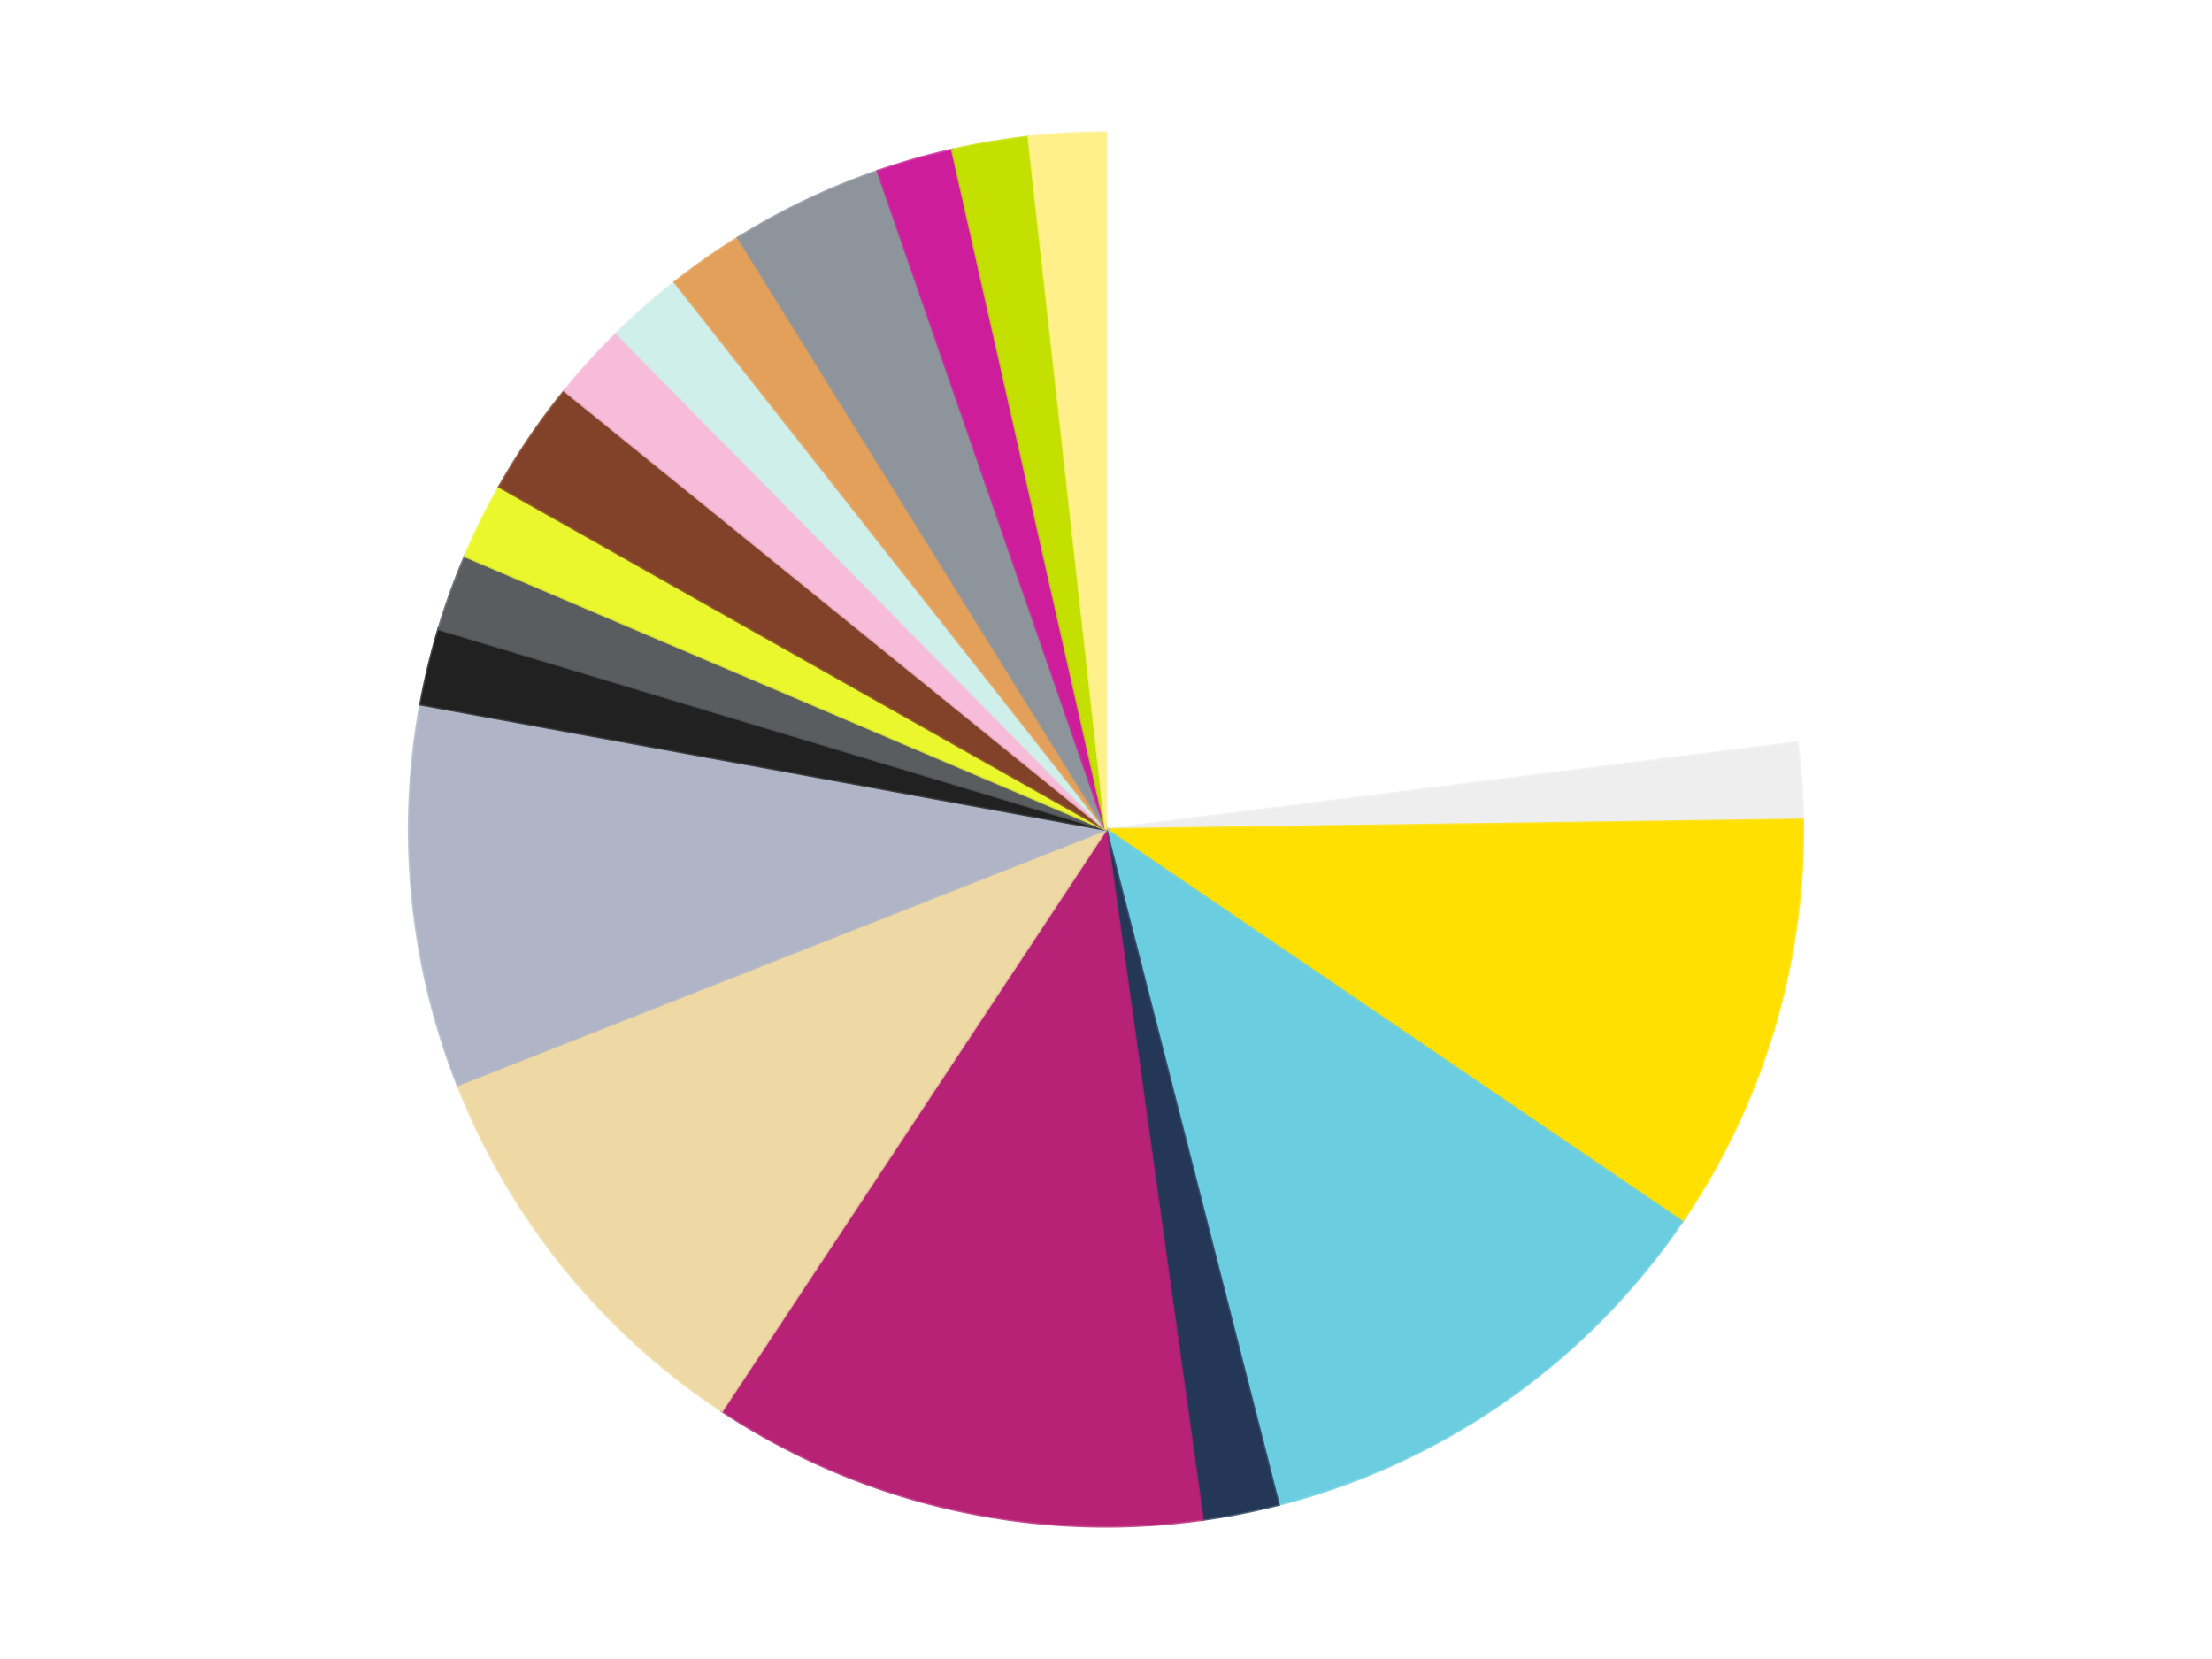
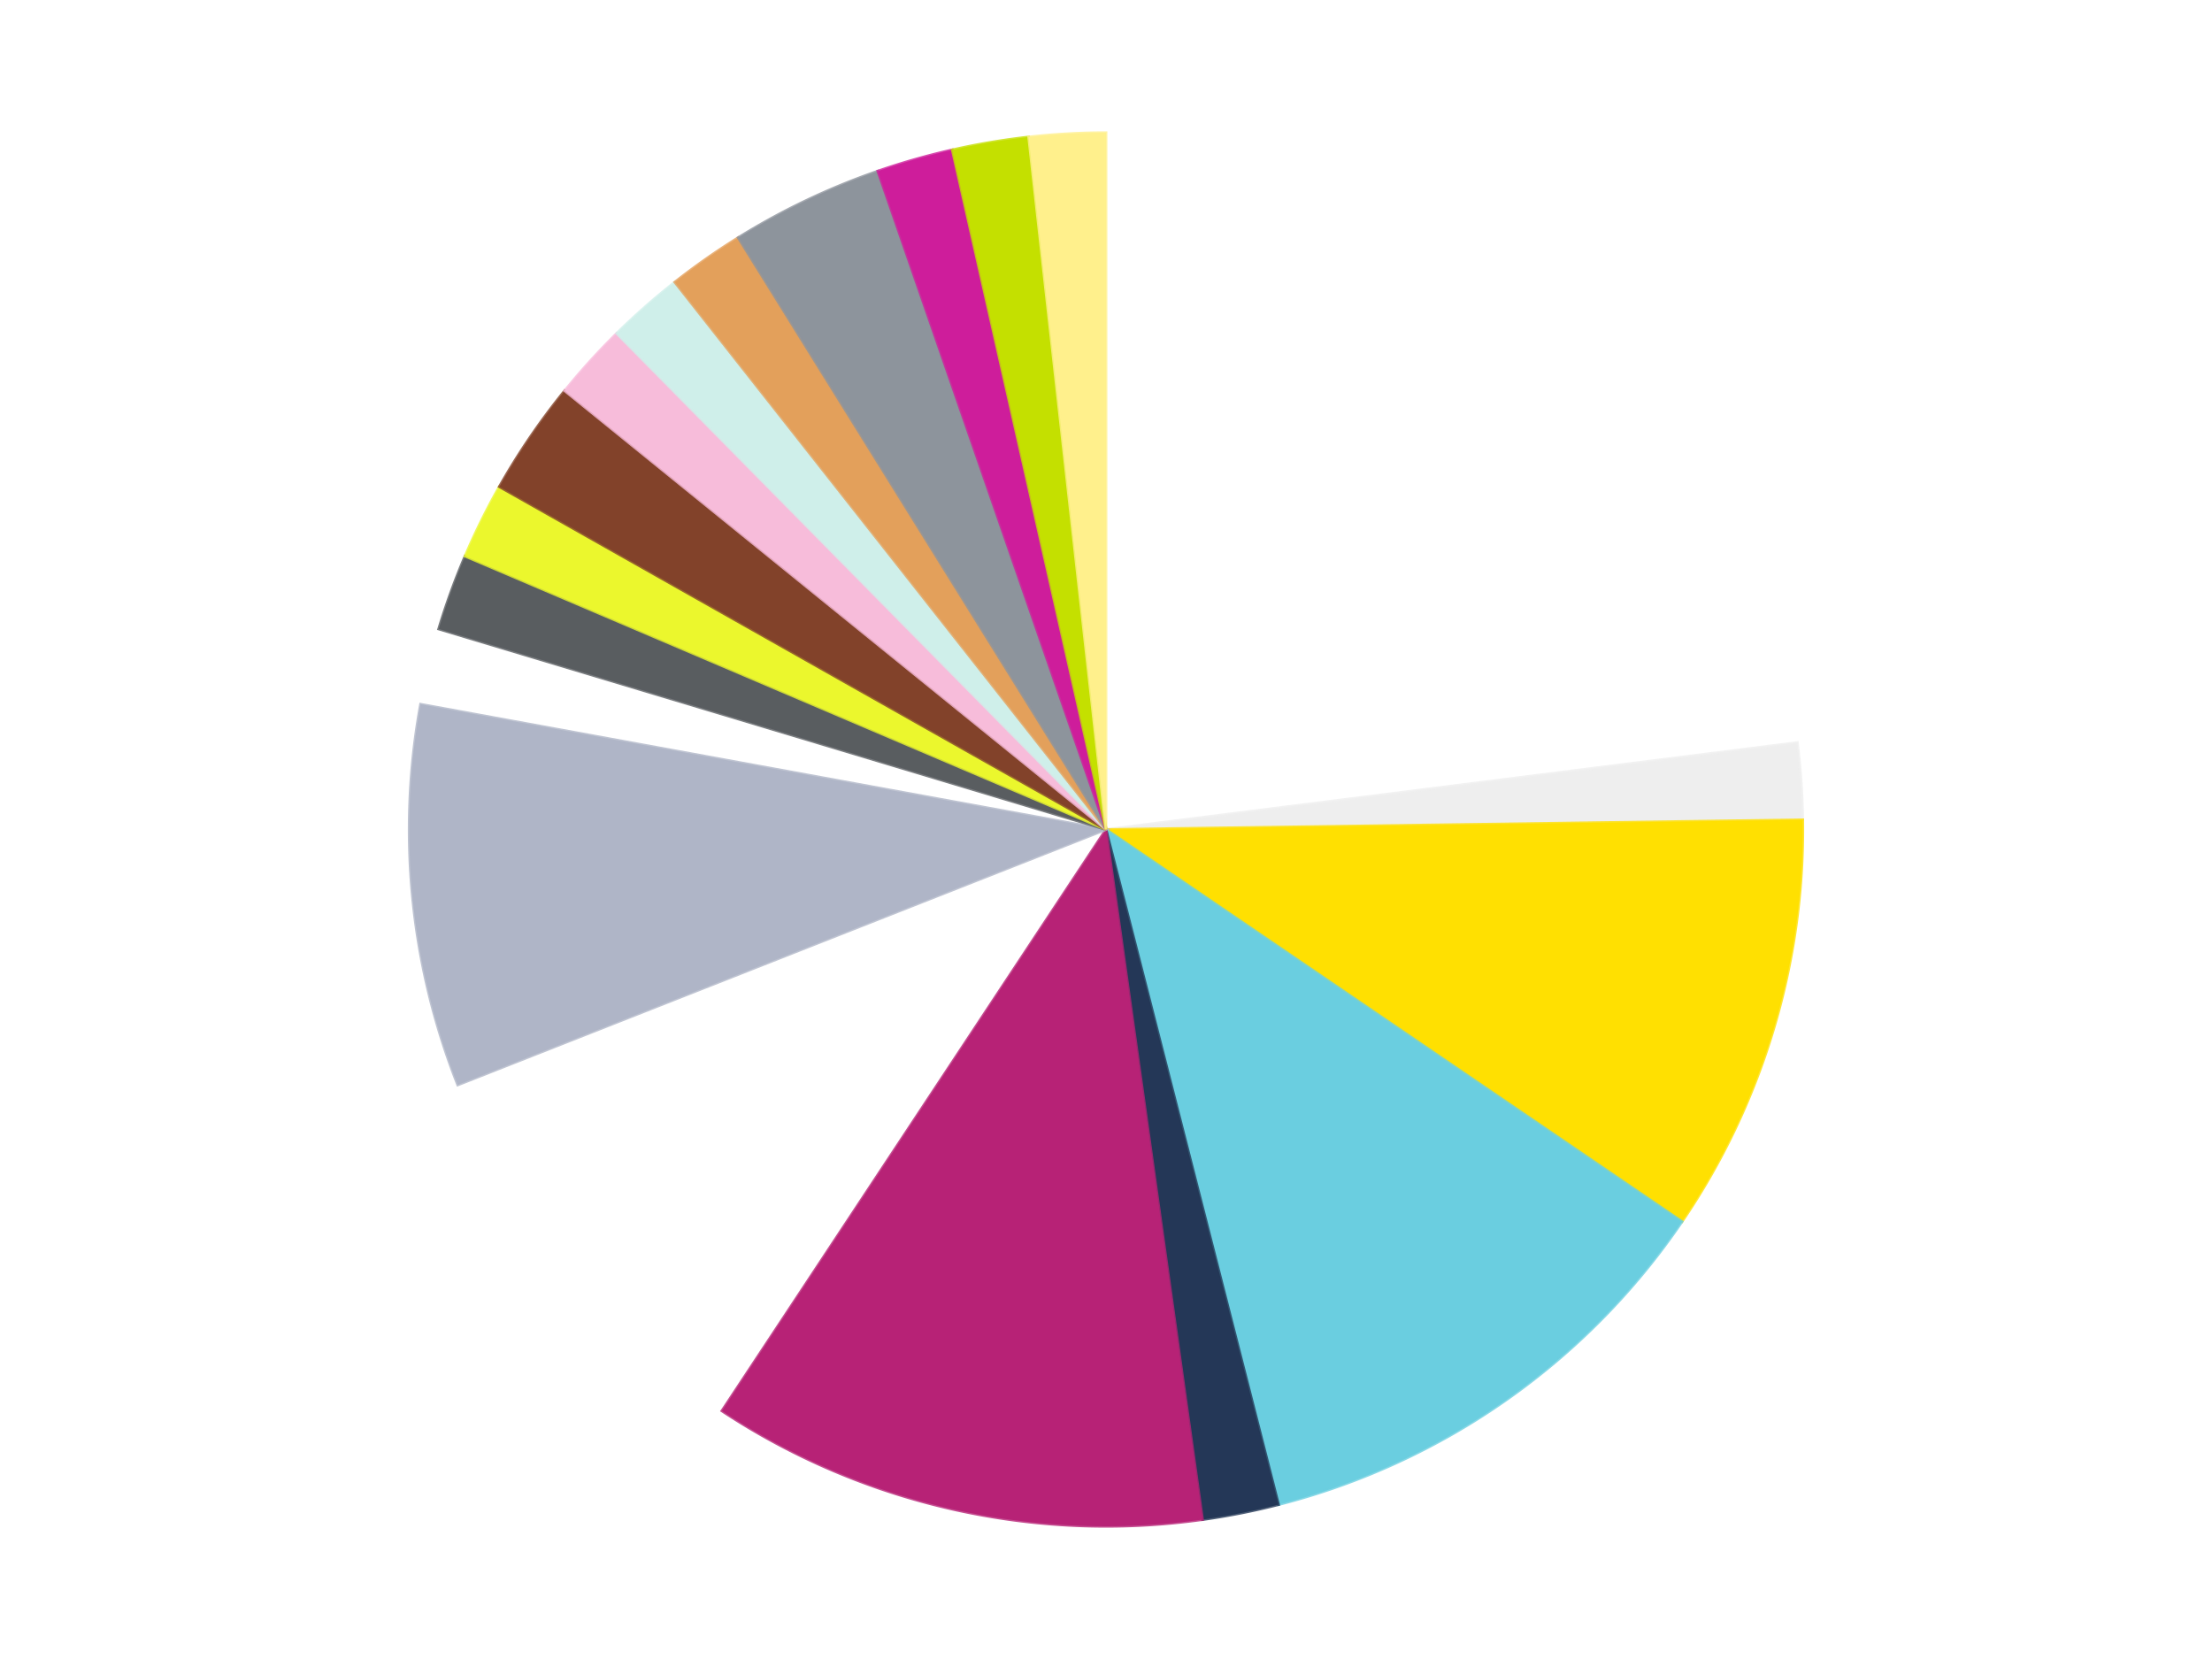
<svg xmlns="http://www.w3.org/2000/svg" xmlns:xlink="http://www.w3.org/1999/xlink" id="chart-486dc176-7086-4e17-aa37-63be1a44fbc5" class="pygal-chart" viewBox="0 0 800 600">
  <defs>
    <style type="text/css">#chart-486dc176-7086-4e17-aa37-63be1a44fbc5{-webkit-user-select:none;-webkit-font-smoothing:antialiased;font-family:Consolas,"Liberation Mono",Menlo,Courier,monospace}#chart-486dc176-7086-4e17-aa37-63be1a44fbc5 .title{font-family:Consolas,"Liberation Mono",Menlo,Courier,monospace;font-size:16px}#chart-486dc176-7086-4e17-aa37-63be1a44fbc5 .legends .legend text{font-family:Consolas,"Liberation Mono",Menlo,Courier,monospace;font-size:14px}#chart-486dc176-7086-4e17-aa37-63be1a44fbc5 .axis text{font-family:Consolas,"Liberation Mono",Menlo,Courier,monospace;font-size:10px}#chart-486dc176-7086-4e17-aa37-63be1a44fbc5 .axis text.major{font-family:Consolas,"Liberation Mono",Menlo,Courier,monospace;font-size:10px}#chart-486dc176-7086-4e17-aa37-63be1a44fbc5 .text-overlay text.value{font-family:Consolas,"Liberation Mono",Menlo,Courier,monospace;font-size:16px}#chart-486dc176-7086-4e17-aa37-63be1a44fbc5 .text-overlay text.label{font-family:Consolas,"Liberation Mono",Menlo,Courier,monospace;font-size:10px}#chart-486dc176-7086-4e17-aa37-63be1a44fbc5 .tooltip{font-family:Consolas,"Liberation Mono",Menlo,Courier,monospace;font-size:14px}#chart-486dc176-7086-4e17-aa37-63be1a44fbc5 text.no_data{font-family:Consolas,"Liberation Mono",Menlo,Courier,monospace;font-size:64px}
#chart-486dc176-7086-4e17-aa37-63be1a44fbc5{background-color:transparent}#chart-486dc176-7086-4e17-aa37-63be1a44fbc5 path,#chart-486dc176-7086-4e17-aa37-63be1a44fbc5 line,#chart-486dc176-7086-4e17-aa37-63be1a44fbc5 rect,#chart-486dc176-7086-4e17-aa37-63be1a44fbc5 circle{-webkit-transition:150ms;-moz-transition:150ms;transition:150ms}#chart-486dc176-7086-4e17-aa37-63be1a44fbc5 .graph &gt; .background{fill:transparent}#chart-486dc176-7086-4e17-aa37-63be1a44fbc5 .plot &gt; .background{fill:transparent}#chart-486dc176-7086-4e17-aa37-63be1a44fbc5 .graph{fill:rgba(0,0,0,.87)}#chart-486dc176-7086-4e17-aa37-63be1a44fbc5 text.no_data{fill:rgba(0,0,0,1)}#chart-486dc176-7086-4e17-aa37-63be1a44fbc5 .title{fill:rgba(0,0,0,1)}#chart-486dc176-7086-4e17-aa37-63be1a44fbc5 .legends .legend text{fill:rgba(0,0,0,.87)}#chart-486dc176-7086-4e17-aa37-63be1a44fbc5 .legends .legend:hover text{fill:rgba(0,0,0,1)}#chart-486dc176-7086-4e17-aa37-63be1a44fbc5 .axis .line{stroke:rgba(0,0,0,1)}#chart-486dc176-7086-4e17-aa37-63be1a44fbc5 .axis .guide.line{stroke:rgba(0,0,0,.54)}#chart-486dc176-7086-4e17-aa37-63be1a44fbc5 .axis .major.line{stroke:rgba(0,0,0,.87)}#chart-486dc176-7086-4e17-aa37-63be1a44fbc5 .axis text.major{fill:rgba(0,0,0,1)}#chart-486dc176-7086-4e17-aa37-63be1a44fbc5 .axis.y .guides:hover .guide.line,#chart-486dc176-7086-4e17-aa37-63be1a44fbc5 .line-graph .axis.x .guides:hover .guide.line,#chart-486dc176-7086-4e17-aa37-63be1a44fbc5 .stackedline-graph .axis.x .guides:hover .guide.line,#chart-486dc176-7086-4e17-aa37-63be1a44fbc5 .xy-graph .axis.x .guides:hover .guide.line{stroke:rgba(0,0,0,1)}#chart-486dc176-7086-4e17-aa37-63be1a44fbc5 .axis .guides:hover text{fill:rgba(0,0,0,1)}#chart-486dc176-7086-4e17-aa37-63be1a44fbc5 .reactive{fill-opacity:1.0;stroke-opacity:.8;stroke-width:1}#chart-486dc176-7086-4e17-aa37-63be1a44fbc5 .ci{stroke:rgba(0,0,0,.87)}#chart-486dc176-7086-4e17-aa37-63be1a44fbc5 .reactive.active,#chart-486dc176-7086-4e17-aa37-63be1a44fbc5 .active .reactive{fill-opacity:0.6;stroke-opacity:.9;stroke-width:4}#chart-486dc176-7086-4e17-aa37-63be1a44fbc5 .ci .reactive.active{stroke-width:1.5}#chart-486dc176-7086-4e17-aa37-63be1a44fbc5 .series text{fill:rgba(0,0,0,1)}#chart-486dc176-7086-4e17-aa37-63be1a44fbc5 .tooltip rect{fill:transparent;stroke:rgba(0,0,0,1);-webkit-transition:opacity 150ms;-moz-transition:opacity 150ms;transition:opacity 150ms}#chart-486dc176-7086-4e17-aa37-63be1a44fbc5 .tooltip .label{fill:rgba(0,0,0,.87)}#chart-486dc176-7086-4e17-aa37-63be1a44fbc5 .tooltip .label{fill:rgba(0,0,0,.87)}#chart-486dc176-7086-4e17-aa37-63be1a44fbc5 .tooltip .legend{font-size:.8em;fill:rgba(0,0,0,.54)}#chart-486dc176-7086-4e17-aa37-63be1a44fbc5 .tooltip .x_label{font-size:.6em;fill:rgba(0,0,0,1)}#chart-486dc176-7086-4e17-aa37-63be1a44fbc5 .tooltip .xlink{font-size:.5em;text-decoration:underline}#chart-486dc176-7086-4e17-aa37-63be1a44fbc5 .tooltip .value{font-size:1.5em}#chart-486dc176-7086-4e17-aa37-63be1a44fbc5 .bound{font-size:.5em}#chart-486dc176-7086-4e17-aa37-63be1a44fbc5 .max-value{font-size:.75em;fill:rgba(0,0,0,.54)}#chart-486dc176-7086-4e17-aa37-63be1a44fbc5 .map-element{fill:transparent;stroke:rgba(0,0,0,.54) !important}#chart-486dc176-7086-4e17-aa37-63be1a44fbc5 .map-element .reactive{fill-opacity:inherit;stroke-opacity:inherit}#chart-486dc176-7086-4e17-aa37-63be1a44fbc5 .color-0,#chart-486dc176-7086-4e17-aa37-63be1a44fbc5 .color-0 a:visited{stroke:#f44336;fill:#f44336}#chart-486dc176-7086-4e17-aa37-63be1a44fbc5 .color-1,#chart-486dc176-7086-4e17-aa37-63be1a44fbc5 .color-1 a:visited{stroke:#3f51b5;fill:#3f51b5}#chart-486dc176-7086-4e17-aa37-63be1a44fbc5 .color-2,#chart-486dc176-7086-4e17-aa37-63be1a44fbc5 .color-2 a:visited{stroke:#009688;fill:#009688}#chart-486dc176-7086-4e17-aa37-63be1a44fbc5 .color-3,#chart-486dc176-7086-4e17-aa37-63be1a44fbc5 .color-3 a:visited{stroke:#ffc107;fill:#ffc107}#chart-486dc176-7086-4e17-aa37-63be1a44fbc5 .color-4,#chart-486dc176-7086-4e17-aa37-63be1a44fbc5 .color-4 a:visited{stroke:#ff5722;fill:#ff5722}#chart-486dc176-7086-4e17-aa37-63be1a44fbc5 .color-5,#chart-486dc176-7086-4e17-aa37-63be1a44fbc5 .color-5 a:visited{stroke:#9c27b0;fill:#9c27b0}#chart-486dc176-7086-4e17-aa37-63be1a44fbc5 .color-6,#chart-486dc176-7086-4e17-aa37-63be1a44fbc5 .color-6 a:visited{stroke:#03a9f4;fill:#03a9f4}#chart-486dc176-7086-4e17-aa37-63be1a44fbc5 .color-7,#chart-486dc176-7086-4e17-aa37-63be1a44fbc5 .color-7 a:visited{stroke:#8bc34a;fill:#8bc34a}#chart-486dc176-7086-4e17-aa37-63be1a44fbc5 .color-8,#chart-486dc176-7086-4e17-aa37-63be1a44fbc5 .color-8 a:visited{stroke:#ff9800;fill:#ff9800}#chart-486dc176-7086-4e17-aa37-63be1a44fbc5 .color-9,#chart-486dc176-7086-4e17-aa37-63be1a44fbc5 .color-9 a:visited{stroke:#e91e63;fill:#e91e63}#chart-486dc176-7086-4e17-aa37-63be1a44fbc5 .color-10,#chart-486dc176-7086-4e17-aa37-63be1a44fbc5 .color-10 a:visited{stroke:#2196f3;fill:#2196f3}#chart-486dc176-7086-4e17-aa37-63be1a44fbc5 .color-11,#chart-486dc176-7086-4e17-aa37-63be1a44fbc5 .color-11 a:visited{stroke:#4caf50;fill:#4caf50}#chart-486dc176-7086-4e17-aa37-63be1a44fbc5 .color-12,#chart-486dc176-7086-4e17-aa37-63be1a44fbc5 .color-12 a:visited{stroke:#ffeb3b;fill:#ffeb3b}#chart-486dc176-7086-4e17-aa37-63be1a44fbc5 .color-13,#chart-486dc176-7086-4e17-aa37-63be1a44fbc5 .color-13 a:visited{stroke:#673ab7;fill:#673ab7}#chart-486dc176-7086-4e17-aa37-63be1a44fbc5 .color-14,#chart-486dc176-7086-4e17-aa37-63be1a44fbc5 .color-14 a:visited{stroke:#00bcd4;fill:#00bcd4}#chart-486dc176-7086-4e17-aa37-63be1a44fbc5 .color-15,#chart-486dc176-7086-4e17-aa37-63be1a44fbc5 .color-15 a:visited{stroke:#cddc39;fill:#cddc39}#chart-486dc176-7086-4e17-aa37-63be1a44fbc5 .color-16,#chart-486dc176-7086-4e17-aa37-63be1a44fbc5 .color-16 a:visited{stroke:#9e9e9e;fill:#9e9e9e}#chart-486dc176-7086-4e17-aa37-63be1a44fbc5 .color-17,#chart-486dc176-7086-4e17-aa37-63be1a44fbc5 .color-17 a:visited{stroke:#607d8b;fill:#607d8b}#chart-486dc176-7086-4e17-aa37-63be1a44fbc5 .color-18,#chart-486dc176-7086-4e17-aa37-63be1a44fbc5 .color-18 a:visited{stroke:#7b0f07;fill:#7b0f07}#chart-486dc176-7086-4e17-aa37-63be1a44fbc5 .text-overlay .color-0 text{fill:black}#chart-486dc176-7086-4e17-aa37-63be1a44fbc5 .text-overlay .color-1 text{fill:black}#chart-486dc176-7086-4e17-aa37-63be1a44fbc5 .text-overlay .color-2 text{fill:black}#chart-486dc176-7086-4e17-aa37-63be1a44fbc5 .text-overlay .color-3 text{fill:black}#chart-486dc176-7086-4e17-aa37-63be1a44fbc5 .text-overlay .color-4 text{fill:black}#chart-486dc176-7086-4e17-aa37-63be1a44fbc5 .text-overlay .color-5 text{fill:black}#chart-486dc176-7086-4e17-aa37-63be1a44fbc5 .text-overlay .color-6 text{fill:black}#chart-486dc176-7086-4e17-aa37-63be1a44fbc5 .text-overlay .color-7 text{fill:black}#chart-486dc176-7086-4e17-aa37-63be1a44fbc5 .text-overlay .color-8 text{fill:black}#chart-486dc176-7086-4e17-aa37-63be1a44fbc5 .text-overlay .color-9 text{fill:black}#chart-486dc176-7086-4e17-aa37-63be1a44fbc5 .text-overlay .color-10 text{fill:black}#chart-486dc176-7086-4e17-aa37-63be1a44fbc5 .text-overlay .color-11 text{fill:black}#chart-486dc176-7086-4e17-aa37-63be1a44fbc5 .text-overlay .color-12 text{fill:black}#chart-486dc176-7086-4e17-aa37-63be1a44fbc5 .text-overlay .color-13 text{fill:black}#chart-486dc176-7086-4e17-aa37-63be1a44fbc5 .text-overlay .color-14 text{fill:black}#chart-486dc176-7086-4e17-aa37-63be1a44fbc5 .text-overlay .color-15 text{fill:black}#chart-486dc176-7086-4e17-aa37-63be1a44fbc5 .text-overlay .color-16 text{fill:black}#chart-486dc176-7086-4e17-aa37-63be1a44fbc5 .text-overlay .color-17 text{fill:black}#chart-486dc176-7086-4e17-aa37-63be1a44fbc5 .text-overlay .color-18 text{fill:black}
#chart-486dc176-7086-4e17-aa37-63be1a44fbc5 text.no_data{text-anchor:middle}#chart-486dc176-7086-4e17-aa37-63be1a44fbc5 .guide.line{fill:none}#chart-486dc176-7086-4e17-aa37-63be1a44fbc5 .centered{text-anchor:middle}#chart-486dc176-7086-4e17-aa37-63be1a44fbc5 .title{text-anchor:middle}#chart-486dc176-7086-4e17-aa37-63be1a44fbc5 .legends .legend text{fill-opacity:1}#chart-486dc176-7086-4e17-aa37-63be1a44fbc5 .axis.x text{text-anchor:middle}#chart-486dc176-7086-4e17-aa37-63be1a44fbc5 .axis.x:not(.web) text[transform]{text-anchor:start}#chart-486dc176-7086-4e17-aa37-63be1a44fbc5 .axis.x:not(.web) text[transform].backwards{text-anchor:end}#chart-486dc176-7086-4e17-aa37-63be1a44fbc5 .axis.y text{text-anchor:end}#chart-486dc176-7086-4e17-aa37-63be1a44fbc5 .axis.y text[transform].backwards{text-anchor:start}#chart-486dc176-7086-4e17-aa37-63be1a44fbc5 .axis.y2 text{text-anchor:start}#chart-486dc176-7086-4e17-aa37-63be1a44fbc5 .axis.y2 text[transform].backwards{text-anchor:end}#chart-486dc176-7086-4e17-aa37-63be1a44fbc5 .axis .guide.line{stroke-dasharray:4,4;stroke:black}#chart-486dc176-7086-4e17-aa37-63be1a44fbc5 .axis .major.guide.line{stroke-dasharray:6,6;stroke:black}#chart-486dc176-7086-4e17-aa37-63be1a44fbc5 .horizontal .axis.y .guide.line,#chart-486dc176-7086-4e17-aa37-63be1a44fbc5 .horizontal .axis.y2 .guide.line,#chart-486dc176-7086-4e17-aa37-63be1a44fbc5 .vertical .axis.x .guide.line{opacity:0}#chart-486dc176-7086-4e17-aa37-63be1a44fbc5 .horizontal .axis.always_show .guide.line,#chart-486dc176-7086-4e17-aa37-63be1a44fbc5 .vertical .axis.always_show .guide.line{opacity:1 !important}#chart-486dc176-7086-4e17-aa37-63be1a44fbc5 .axis.y .guides:hover .guide.line,#chart-486dc176-7086-4e17-aa37-63be1a44fbc5 .axis.y2 .guides:hover .guide.line,#chart-486dc176-7086-4e17-aa37-63be1a44fbc5 .axis.x .guides:hover .guide.line{opacity:1}#chart-486dc176-7086-4e17-aa37-63be1a44fbc5 .axis .guides:hover text{opacity:1}#chart-486dc176-7086-4e17-aa37-63be1a44fbc5 .nofill{fill:none}#chart-486dc176-7086-4e17-aa37-63be1a44fbc5 .subtle-fill{fill-opacity:.2}#chart-486dc176-7086-4e17-aa37-63be1a44fbc5 .dot{stroke-width:1px;fill-opacity:1;stroke-opacity:1}#chart-486dc176-7086-4e17-aa37-63be1a44fbc5 .dot.active{stroke-width:5px}#chart-486dc176-7086-4e17-aa37-63be1a44fbc5 .dot.negative{fill:transparent}#chart-486dc176-7086-4e17-aa37-63be1a44fbc5 text,#chart-486dc176-7086-4e17-aa37-63be1a44fbc5 tspan{stroke:none !important}#chart-486dc176-7086-4e17-aa37-63be1a44fbc5 .series text.active{opacity:1}#chart-486dc176-7086-4e17-aa37-63be1a44fbc5 .tooltip rect{fill-opacity:.95;stroke-width:.5}#chart-486dc176-7086-4e17-aa37-63be1a44fbc5 .tooltip text{fill-opacity:1}#chart-486dc176-7086-4e17-aa37-63be1a44fbc5 .showable{visibility:hidden}#chart-486dc176-7086-4e17-aa37-63be1a44fbc5 .showable.shown{visibility:visible}#chart-486dc176-7086-4e17-aa37-63be1a44fbc5 .gauge-background{fill:rgba(229,229,229,1);stroke:none}#chart-486dc176-7086-4e17-aa37-63be1a44fbc5 .bg-lines{stroke:transparent;stroke-width:2px}</style>
    <script type="text/javascript">window.pygal = window.pygal || {};window.pygal.config = window.pygal.config || {};window.pygal.config['486dc176-7086-4e17-aa37-63be1a44fbc5'] = {"allow_interruptions": false, "box_mode": "extremes", "classes": ["pygal-chart"], "css": ["file://style.css", "file://graph.css"], "defs": [], "disable_xml_declaration": false, "dots_size": 2.5, "dynamic_print_values": false, "explicit_size": false, "fill": false, "force_uri_protocol": "https", "formatter": null, "half_pie": false, "height": 600, "include_x_axis": false, "inner_radius": 0, "interpolate": null, "interpolation_parameters": {}, "interpolation_precision": 250, "inverse_y_axis": false, "js": ["//kozea.github.io/pygal.js/2.0.x/pygal-tooltips.min.js"], "legend_at_bottom": false, "legend_at_bottom_columns": null, "legend_box_size": 12, "logarithmic": false, "margin": 20, "margin_bottom": null, "margin_left": null, "margin_right": null, "margin_top": null, "max_scale": 16, "min_scale": 4, "missing_value_fill_truncation": "x", "no_data_text": "No data", "no_prefix": false, "order_min": null, "pretty_print": false, "print_labels": false, "print_values": false, "print_values_position": "center", "print_zeroes": true, "range": null, "rounded_bars": null, "secondary_range": null, "show_dots": true, "show_legend": false, "show_minor_x_labels": true, "show_minor_y_labels": true, "show_only_major_dots": false, "show_x_guides": false, "show_x_labels": true, "show_y_guides": true, "show_y_labels": true, "spacing": 10, "stack_from_top": false, "strict": false, "stroke": true, "stroke_style": null, "style": {"background": "transparent", "ci_colors": [], "colors": ["#F44336", "#3F51B5", "#009688", "#FFC107", "#FF5722", "#9C27B0", "#03A9F4", "#8BC34A", "#FF9800", "#E91E63", "#2196F3", "#4CAF50", "#FFEB3B", "#673AB7", "#00BCD4", "#CDDC39", "#9E9E9E", "#607D8B"], "dot_opacity": "1", "font_family": "Consolas, \"Liberation Mono\", Menlo, Courier, monospace", "foreground": "rgba(0, 0, 0, .87)", "foreground_strong": "rgba(0, 0, 0, 1)", "foreground_subtle": "rgba(0, 0, 0, .54)", "guide_stroke_color": "black", "guide_stroke_dasharray": "4,4", "label_font_family": "Consolas, \"Liberation Mono\", Menlo, Courier, monospace", "label_font_size": 10, "legend_font_family": "Consolas, \"Liberation Mono\", Menlo, Courier, monospace", "legend_font_size": 14, "major_guide_stroke_color": "black", "major_guide_stroke_dasharray": "6,6", "major_label_font_family": "Consolas, \"Liberation Mono\", Menlo, Courier, monospace", "major_label_font_size": 10, "no_data_font_family": "Consolas, \"Liberation Mono\", Menlo, Courier, monospace", "no_data_font_size": 64, "opacity": "1.0", "opacity_hover": "0.6", "plot_background": "transparent", "stroke_opacity": ".8", "stroke_opacity_hover": ".9", "stroke_width": "1", "stroke_width_hover": "4", "title_font_family": "Consolas, \"Liberation Mono\", Menlo, Courier, monospace", "title_font_size": 16, "tooltip_font_family": "Consolas, \"Liberation Mono\", Menlo, Courier, monospace", "tooltip_font_size": 14, "transition": "150ms", "value_background": "rgba(229, 229, 229, 1)", "value_colors": [], "value_font_family": "Consolas, \"Liberation Mono\", Menlo, Courier, monospace", "value_font_size": 16, "value_label_font_family": "Consolas, \"Liberation Mono\", Menlo, Courier, monospace", "value_label_font_size": 10}, "title": null, "tooltip_border_radius": 0, "tooltip_fancy_mode": true, "truncate_label": null, "truncate_legend": null, "width": 800, "x_label_rotation": 0, "x_labels": null, "x_labels_major": null, "x_labels_major_count": null, "x_labels_major_every": null, "x_title": null, "xrange": null, "y_label_rotation": 0, "y_labels": null, "y_labels_major": null, "y_labels_major_count": null, "y_labels_major_every": null, "y_title": null, "zero": 0, "legends": ["White", "Trans-Clear", "Yellow", "Medium Azure", "Dark Blue", "Magenta", "Tan", "Light Bluish Gray", "Black", "Dark Bluish Gray", "Trans-Yellow", "Reddish Brown", "Bright Pink", "Light Aqua", "Medium Nougat", "Flat Silver", "Trans-Dark Pink", "Lime", "Bright Light Yellow"]}</script>
    <script type="text/javascript" xlink:href="https://kozea.github.io/pygal.js/2.0.x/pygal-tooltips.min.js" />
  </defs>
  <title>Pygal</title>
  <g class="graph pie-graph vertical">
    <rect x="0" y="0" width="800" height="600" class="background" />
    <g transform="translate(20, 20)" class="plot">
      <rect x="0" y="0" width="760" height="560" class="background" />
      <g class="series serie-0 color-0">
        <g class="slices">
          <g class="slice" style="fill: #FFFFFF; stroke: #FFFFFF">
            <path d="M380 28 A252 252 0 0 1 630.03 248.555 L380 280 A0 0 0 0 0 380 280 z" class="slice reactive tooltip-trigger" />
            <desc class="value">26</desc>
            <desc class="x centered">463.3515683121059</desc>
            <desc class="y centered">185.5091747315521</desc>
          </g>
        </g>
      </g>
      <g class="series serie-1 color-1">
        <g class="slices">
          <g class="slice" style="fill: #EEEEEE; stroke: #EEEEEE">
            <path d="M630.03 248.555 A252 252 0 0 1 631.976 276.497 L380 280 A0 0 0 0 0 380 280 z" class="slice reactive tooltip-trigger" />
            <desc class="value">2</desc>
            <desc class="x centered">505.69577942408085</desc>
            <desc class="y centered">271.2495123008592</desc>
          </g>
        </g>
      </g>
      <g class="series serie-2 color-2">
        <g class="slices">
          <g class="slice" style="fill: #FFE001; stroke: #FFE001">
            <path d="M631.976 276.497 A252 252 0 0 1 588.306 421.819 L380 280 A0 0 0 0 0 380 280 z" class="slice reactive tooltip-trigger" />
            <desc class="value">11</desc>
            <desc class="x centered">500.66940434641316</desc>
            <desc class="y centered">316.26147893677035</desc>
          </g>
        </g>
      </g>
      <g class="series serie-3 color-3">
        <g class="slices">
          <g class="slice" style="fill: #6ACEE0; stroke: #6ACEE0">
            <path d="M588.306 421.819 A252 252 0 0 1 442.398 524.152 L380 280 A0 0 0 0 0 380 280 z" class="slice reactive tooltip-trigger" />
            <desc class="value">13</desc>
            <desc class="x centered">452.35031780310635</desc>
            <desc class="y centered">383.15731439791125</desc>
          </g>
        </g>
      </g>
      <g class="series serie-4 color-4">
        <g class="slices">
          <g class="slice" style="fill: #243757; stroke: #243757">
            <path d="M442.398 524.152 A252 252 0 0 1 414.917 529.569 L380 280 A0 0 0 0 0 380 280 z" class="slice reactive tooltip-trigger" />
            <desc class="value">2</desc>
            <desc class="x centered">404.36661198749056</desc>
            <desc class="y centered">403.6214715179005</desc>
          </g>
        </g>
      </g>
      <g class="series serie-5 color-5">
        <g class="slices">
          <g class="slice" style="fill: #B72276; stroke: #B72276">
            <path d="M414.917 529.569 A252 252 0 0 1 241.09 490.257 L380 280 A0 0 0 0 0 380 280 z" class="slice reactive tooltip-trigger" />
            <desc class="value">13</desc>
            <desc class="x centered">352.20635936800556</desc>
            <desc class="y centered">402.8963528361177</desc>
          </g>
        </g>
      </g>
      <g class="series serie-6 color-6">
        <g class="slices">
          <g class="slice" style="fill: #EED9A4; stroke: #EED9A4">
-             <path d="M241.09 490.257 A252 252 0 0 1 145.542 372.376 L380 280 A0 0 0 0 0 380 280 z" class="slice reactive tooltip-trigger" />
            <desc class="value">11</desc>
            <desc class="x centered">282.1163613446396</desc>
            <desc class="y centered">359.3397333218787</desc>
          </g>
        </g>
      </g>
      <g class="series serie-7 color-7">
        <g class="slices">
          <g class="slice" style="fill: #AFB5C7; stroke: #AFB5C7">
            <path d="M145.542 372.376 A252 252 0 0 1 132.104 234.708 L380 280 A0 0 0 0 0 380 280 z" class="slice reactive tooltip-trigger" />
            <desc class="value">10</desc>
            <desc class="x centered">254.59604190605575</desc>
            <desc class="y centered">292.24121294530374</desc>
          </g>
        </g>
      </g>
      <g class="series serie-8 color-8">
        <g class="slices">
          <g class="slice" style="fill: #212121; stroke: #212121">
-             <path d="M132.104 234.708 A252 252 0 0 1 138.661 207.477 L380 280 A0 0 0 0 0 380 280 z" class="slice reactive tooltip-trigger" />
            <desc class="value">2</desc>
            <desc class="x centered">257.50186368586606</desc>
            <desc class="y centered">250.50073560978424</desc>
          </g>
        </g>
      </g>
      <g class="series serie-9 color-9">
        <g class="slices">
          <g class="slice" style="fill: #595D60; stroke: #595D60">
            <path d="M138.661 207.477 A252 252 0 0 1 148.2 181.142 L380 280 A0 0 0 0 0 380 280 z" class="slice reactive tooltip-trigger" />
            <desc class="value">2</desc>
            <desc class="x centered">261.5323098348597</desc>
            <desc class="y centered">237.08838867000776</desc>
          </g>
        </g>
      </g>
      <g class="series serie-10 color-10">
        <g class="slices">
          <g class="slice" style="fill: #EBF72D; stroke: #EBF72D">
            <path d="M148.2 181.142 A252 252 0 0 1 160.603 156.028 L380 280 A0 0 0 0 0 380 280 z" class="slice reactive tooltip-trigger" />
            <desc class="value">2</desc>
            <desc class="x centered">267.0263315169936</desc>
            <desc class="y centered">224.20618108166673</desc>
          </g>
        </g>
      </g>
      <g class="series serie-11 color-11">
        <g class="slices">
          <g class="slice" style="fill: #82422A; stroke: #82422A">
            <path d="M160.603 156.028 A252 252 0 0 1 184.233 121.321 L380 280 A0 0 0 0 0 380 280 z" class="slice reactive tooltip-trigger" />
            <desc class="value">3</desc>
            <desc class="x centered">275.8469534737287</desc>
            <desc class="y centered">209.0906007690351</desc>
          </g>
        </g>
      </g>
      <g class="series serie-12 color-12">
        <g class="slices">
          <g class="slice" style="fill: #F7BCDA; stroke: #F7BCDA">
            <path d="M184.233 121.321 A252 252 0 0 1 203.052 100.575 L380 280 A0 0 0 0 0 380 280 z" class="slice reactive tooltip-trigger" />
            <desc class="value">2</desc>
            <desc class="x centered">286.67692452799173</desc>
            <desc class="y centered">195.34302400601678</desc>
          </g>
        </g>
      </g>
      <g class="series serie-13 color-13">
        <g class="slices">
          <g class="slice" style="fill: #CFEFEA; stroke: #CFEFEA">
            <path d="M203.052 100.575 A252 252 0 0 1 224.057 82.046 L380 280 A0 0 0 0 0 380 280 z" class="slice reactive tooltip-trigger" />
            <desc class="value">2</desc>
            <desc class="x centered">296.648431687894</desc>
            <desc class="y centered">185.50917473155226</desc>
          </g>
        </g>
      </g>
      <g class="series serie-14 color-14">
        <g class="slices">
          <g class="slice" style="fill: #E3A05B; stroke: #E3A05B">
            <path d="M224.057 82.046 A252 252 0 0 1 246.989 65.963 L380 280 A0 0 0 0 0 380 280 z" class="slice reactive tooltip-trigger" />
            <desc class="value">2</desc>
            <desc class="x centered">307.6496821968935</desc>
            <desc class="y centered">176.84268560208886</desc>
          </g>
        </g>
      </g>
      <g class="series serie-15 color-15">
        <g class="slices">
          <g class="slice" style="fill: #8D949C; stroke: #8D949C">
            <path d="M246.989 65.963 A252 252 0 0 1 297.479 41.895 L380 280 A0 0 0 0 0 380 280 z" class="slice reactive tooltip-trigger" />
            <desc class="value">4</desc>
            <desc class="x centered">325.78195133793855</desc>
            <desc class="y centered">166.26168983461054</desc>
          </g>
        </g>
      </g>
      <g class="series serie-16 color-16">
        <g class="slices">
          <g class="slice" style="fill: #CE1d9b; stroke: #CE1d9b">
            <path d="M297.479 41.895 A252 252 0 0 1 324.413 34.207 L380 280 A0 0 0 0 0 380 280 z" class="slice reactive tooltip-trigger" />
            <desc class="value">2</desc>
            <desc class="x centered">345.41937804023047</desc>
            <desc class="y centered">158.83820492879983</desc>
          </g>
        </g>
      </g>
      <g class="series serie-17 color-17">
        <g class="slices">
          <g class="slice" style="fill: #C4E000; stroke: #C4E000">
            <path d="M324.413 34.207 A252 252 0 0 1 352.034 29.557 L380 280 A0 0 0 0 0 380 280 z" class="slice reactive tooltip-trigger" />
            <desc class="value">2</desc>
            <desc class="x centered">359.0792492461845</desc>
            <desc class="y centered">155.7489549826774</desc>
          </g>
        </g>
      </g>
      <g class="series serie-18 color-18">
        <g class="slices">
          <g class="slice" style="fill: #FFF08C; stroke: #FFF08C">
            <path d="M352.034 29.557 A252 252 0 0 1 380 28 L380 280 A0 0 0 0 0 380 280 z" class="slice reactive tooltip-trigger" />
            <desc class="value">2</desc>
            <desc class="x centered">372.99757994346083</desc>
            <desc class="y centered">154.19472938961667</desc>
          </g>
        </g>
      </g>
    </g>
    <g class="titles" />
    <g transform="translate(20, 20)" class="plot overlay">
      <g class="series serie-0 color-0" />
      <g class="series serie-1 color-1" />
      <g class="series serie-2 color-2" />
      <g class="series serie-3 color-3" />
      <g class="series serie-4 color-4" />
      <g class="series serie-5 color-5" />
      <g class="series serie-6 color-6" />
      <g class="series serie-7 color-7" />
      <g class="series serie-8 color-8" />
      <g class="series serie-9 color-9" />
      <g class="series serie-10 color-10" />
      <g class="series serie-11 color-11" />
      <g class="series serie-12 color-12" />
      <g class="series serie-13 color-13" />
      <g class="series serie-14 color-14" />
      <g class="series serie-15 color-15" />
      <g class="series serie-16 color-16" />
      <g class="series serie-17 color-17" />
      <g class="series serie-18 color-18" />
    </g>
    <g transform="translate(20, 20)" class="plot text-overlay">
      <g class="series serie-0 color-0" />
      <g class="series serie-1 color-1" />
      <g class="series serie-2 color-2" />
      <g class="series serie-3 color-3" />
      <g class="series serie-4 color-4" />
      <g class="series serie-5 color-5" />
      <g class="series serie-6 color-6" />
      <g class="series serie-7 color-7" />
      <g class="series serie-8 color-8" />
      <g class="series serie-9 color-9" />
      <g class="series serie-10 color-10" />
      <g class="series serie-11 color-11" />
      <g class="series serie-12 color-12" />
      <g class="series serie-13 color-13" />
      <g class="series serie-14 color-14" />
      <g class="series serie-15 color-15" />
      <g class="series serie-16 color-16" />
      <g class="series serie-17 color-17" />
      <g class="series serie-18 color-18" />
    </g>
    <g transform="translate(20, 20)" class="plot tooltip-overlay">
      <g transform="translate(0 0)" style="opacity: 0" class="tooltip">
        <rect rx="0" ry="0" width="0" height="0" class="tooltip-box" />
        <g class="text" />
      </g>
    </g>
  </g>
</svg>